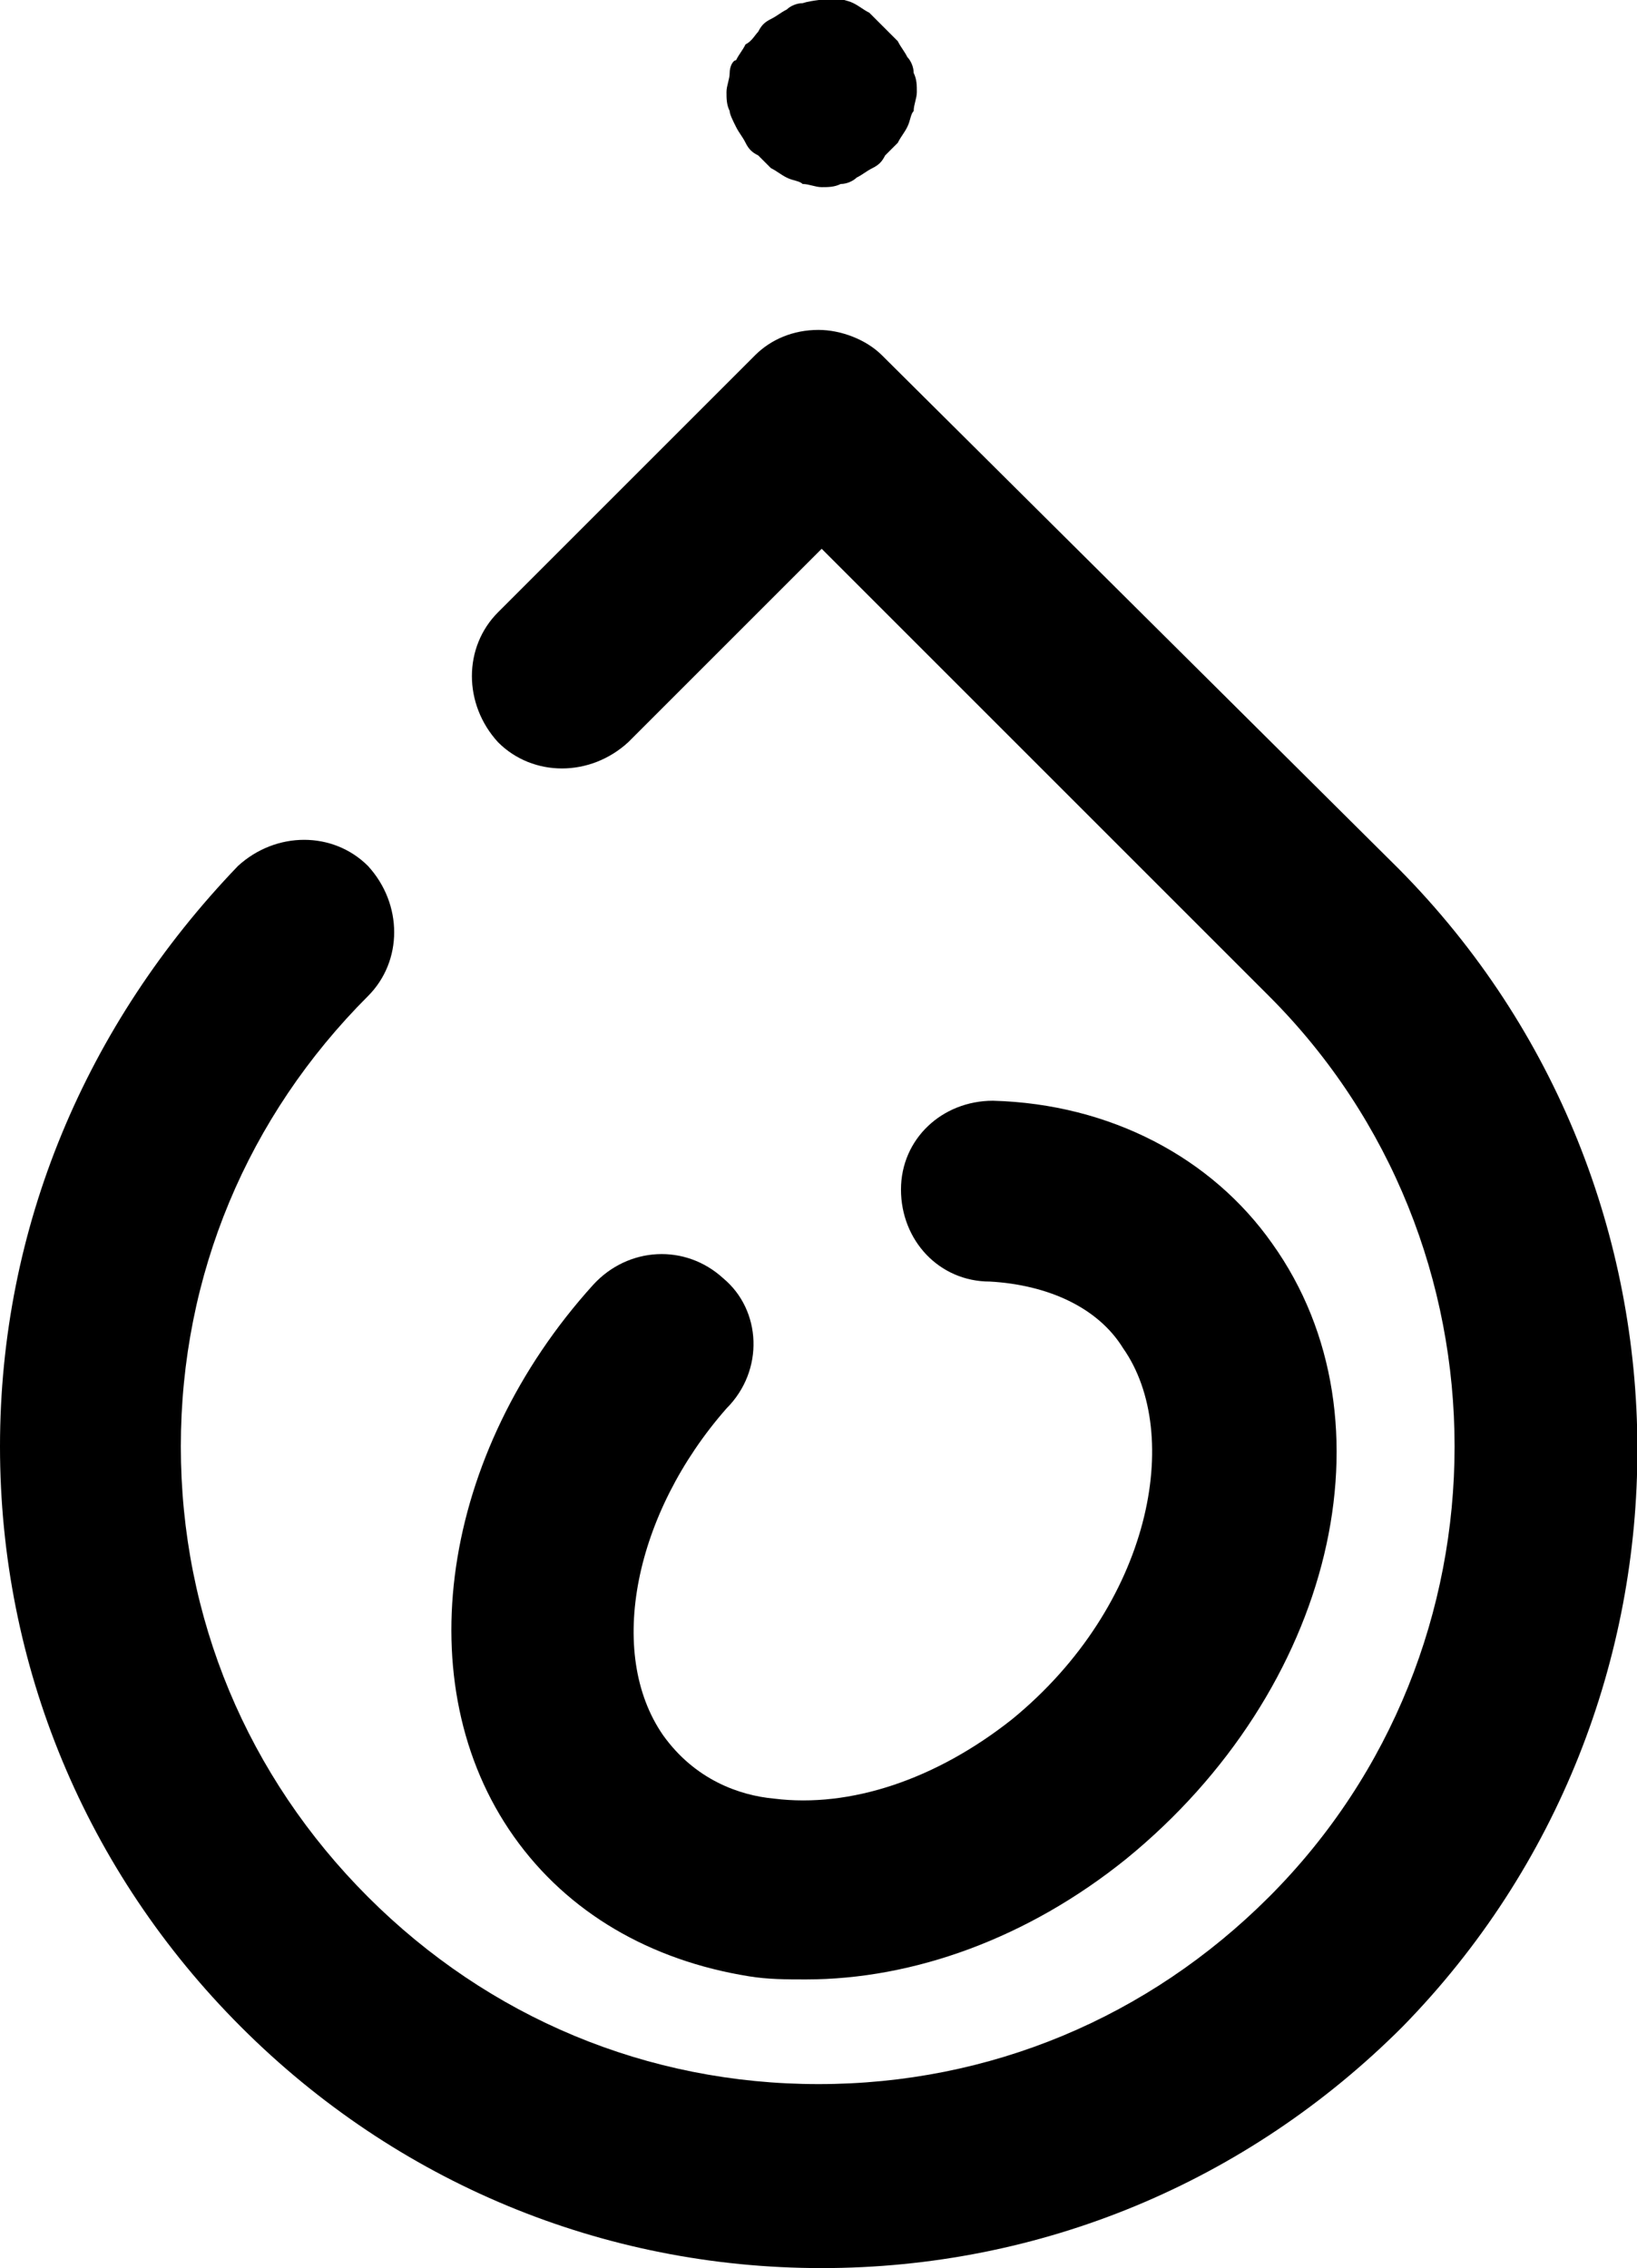
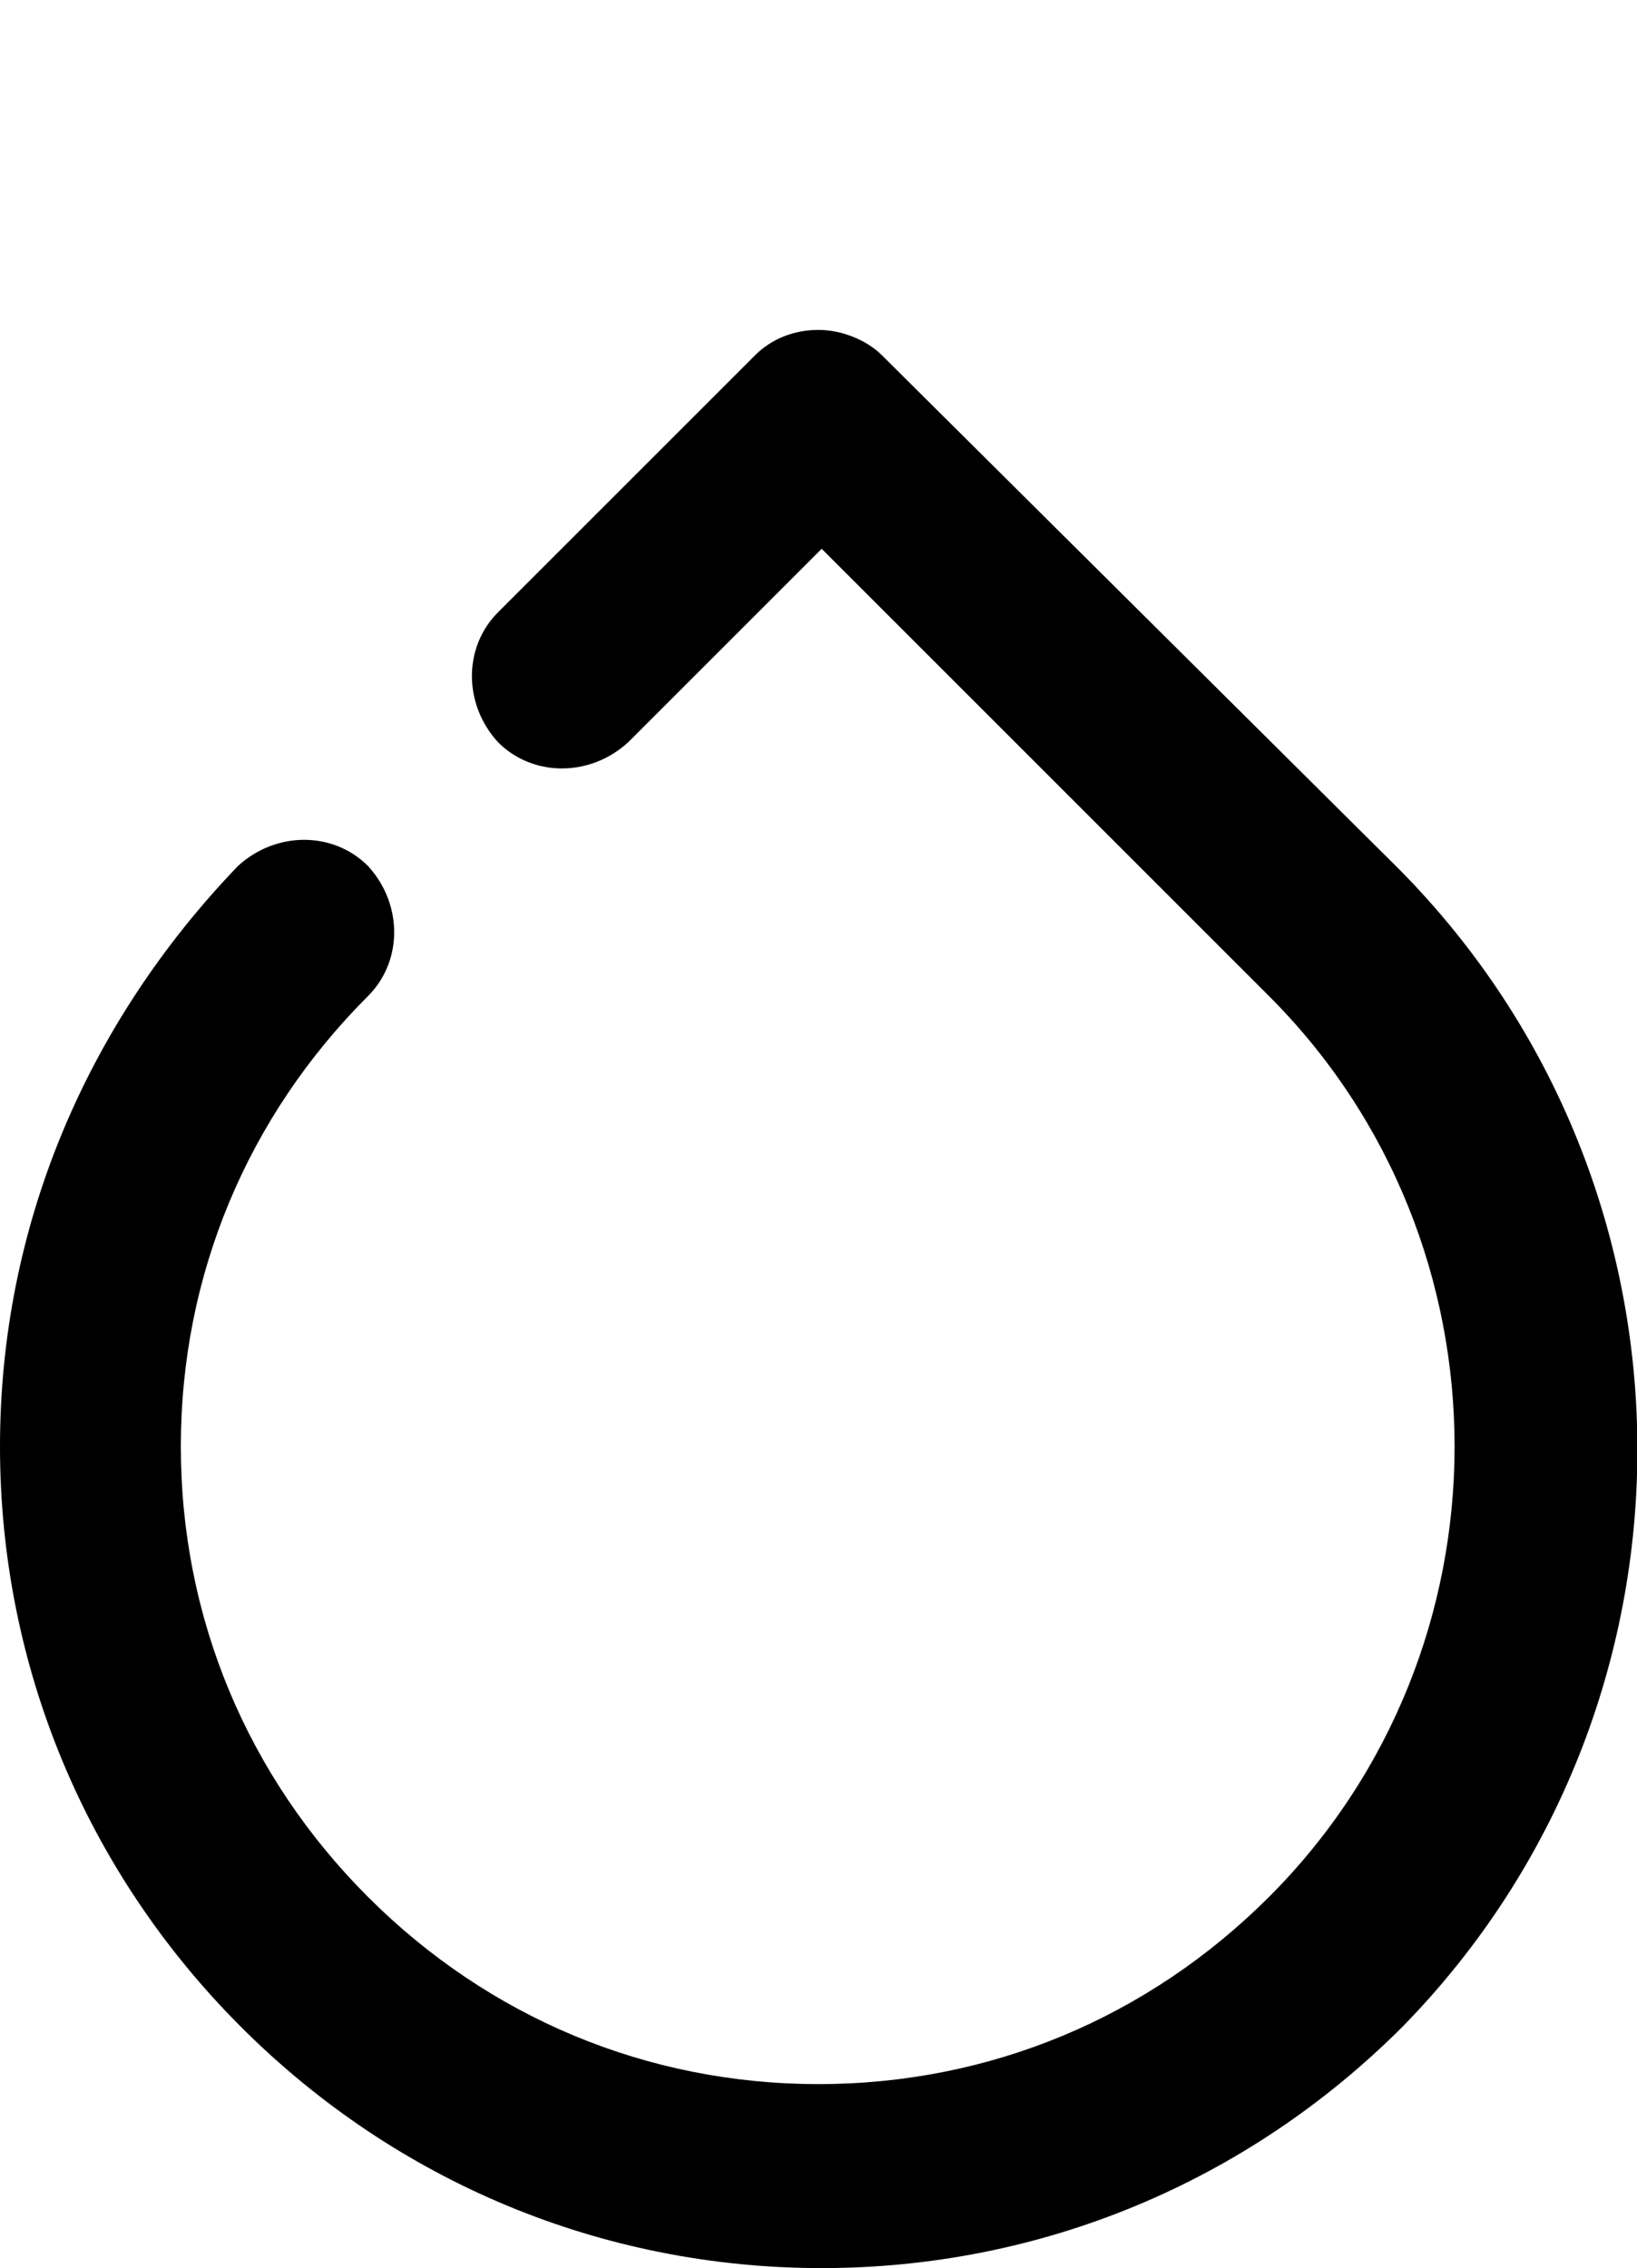
<svg xmlns="http://www.w3.org/2000/svg" version="1.1" id="Layer_1" x="0px" y="0px" viewBox="0 0 51.6 71.5" style="enable-background:new 0 0 51.6 71.5;" xml:space="preserve">
  <g>
-     <path d="M23.2,4c0.1,0.2,0.2,0.3,0.3,0.5c0.1,0.2,0.2,0.3,0.4,0.4c0.1,0.1,0.3,0.3,0.4,0.4c0.2,0.1,0.3,0.2,0.5,0.3   c0.2,0.1,0.4,0.1,0.5,0.2c0.2,0,0.4,0.1,0.6,0.1c0.2,0,0.4,0,0.6-0.1c0.2,0,0.4-0.1,0.5-0.2c0.2-0.1,0.3-0.2,0.5-0.3   c0.2-0.1,0.3-0.2,0.4-0.4c0.1-0.1,0.3-0.3,0.4-0.4c0.1-0.2,0.2-0.3,0.3-0.5c0.1-0.2,0.1-0.4,0.2-0.5c0-0.2,0.1-0.4,0.1-0.6   c0-0.2,0-0.4-0.1-0.6c0-0.2-0.1-0.4-0.2-0.5c-0.1-0.2-0.2-0.3-0.3-0.5C28.1,1.1,28,1,27.8,0.8c-0.1-0.1-0.3-0.3-0.4-0.4   c-0.2-0.1-0.3-0.2-0.5-0.3c-0.2-0.1-0.4-0.1-0.5-0.2C26,0,25.6,0,25.3,0.1c-0.2,0-0.4,0.1-0.5,0.2c-0.2,0.1-0.3,0.2-0.5,0.3   c-0.2,0.1-0.3,0.2-0.4,0.4c-0.1,0.1-0.2,0.3-0.4,0.4c-0.1,0.2-0.2,0.3-0.3,0.5C23.1,1.9,23,2.1,23,2.3c0,0.2-0.1,0.4-0.1,0.6   c0,0.2,0,0.4,0.1,0.6C23,3.6,23.1,3.8,23.2,4z" />
    <path d="M44.1,27.4L27.8,11.2c-0.5-0.5-1.3-0.8-2-0.8c-0.8,0-1.5,0.3-2,0.8l-8.1,8.1c-1.1,1.1-1.1,2.9,0,4.1c1.1,1.1,2.9,1.1,4.1,0   l6.1-6.1L40,31.4c7.8,7.8,7.8,20.6,0,28.4c-3.8,3.8-8.8,5.9-14.2,5.9c-5.4,0-10.4-2.1-14.2-5.9C7.8,56,5.7,51,5.7,45.6   c0-5.4,2.1-10.4,5.9-14.2c1.1-1.1,1.1-2.9,0-4.1c-1.1-1.1-2.9-1.1-4.1,0C2.7,32.3,0,38.7,0,45.6C0,52.5,2.7,59,7.6,63.9   c4.9,4.9,11.4,7.6,18.3,7.6s13.4-2.7,18.3-7.6C54.1,53.8,54.1,37.5,44.1,27.4z" />
-     <path d="M22.8,40.3c-1.2-1.1-3-1-4.1,0.2c-4.8,5.3-5.9,12.6-2.5,17.4c1.7,2.4,4.3,3.9,7.4,4.4c0.6,0.1,1.2,0.1,1.8,0.1   c3.4,0,7-1.3,10.1-3.8c6.5-5.3,8.6-13.8,4.6-19.4c-1.9-2.7-5.1-4.4-8.8-4.5c-1.6,0-2.9,1.2-2.9,2.8c0,1.6,1.2,2.9,2.8,2.9   c1.8,0.1,3.4,0.8,4.2,2.1c1.9,2.7,0.9,8.1-3.5,11.7c-2.4,1.9-5.1,2.8-7.5,2.5c-1.1-0.1-2.5-0.6-3.5-2c-1.8-2.6-0.9-7,2-10.3   C24.1,43.2,24,41.3,22.8,40.3z" />
  </g>
</svg>